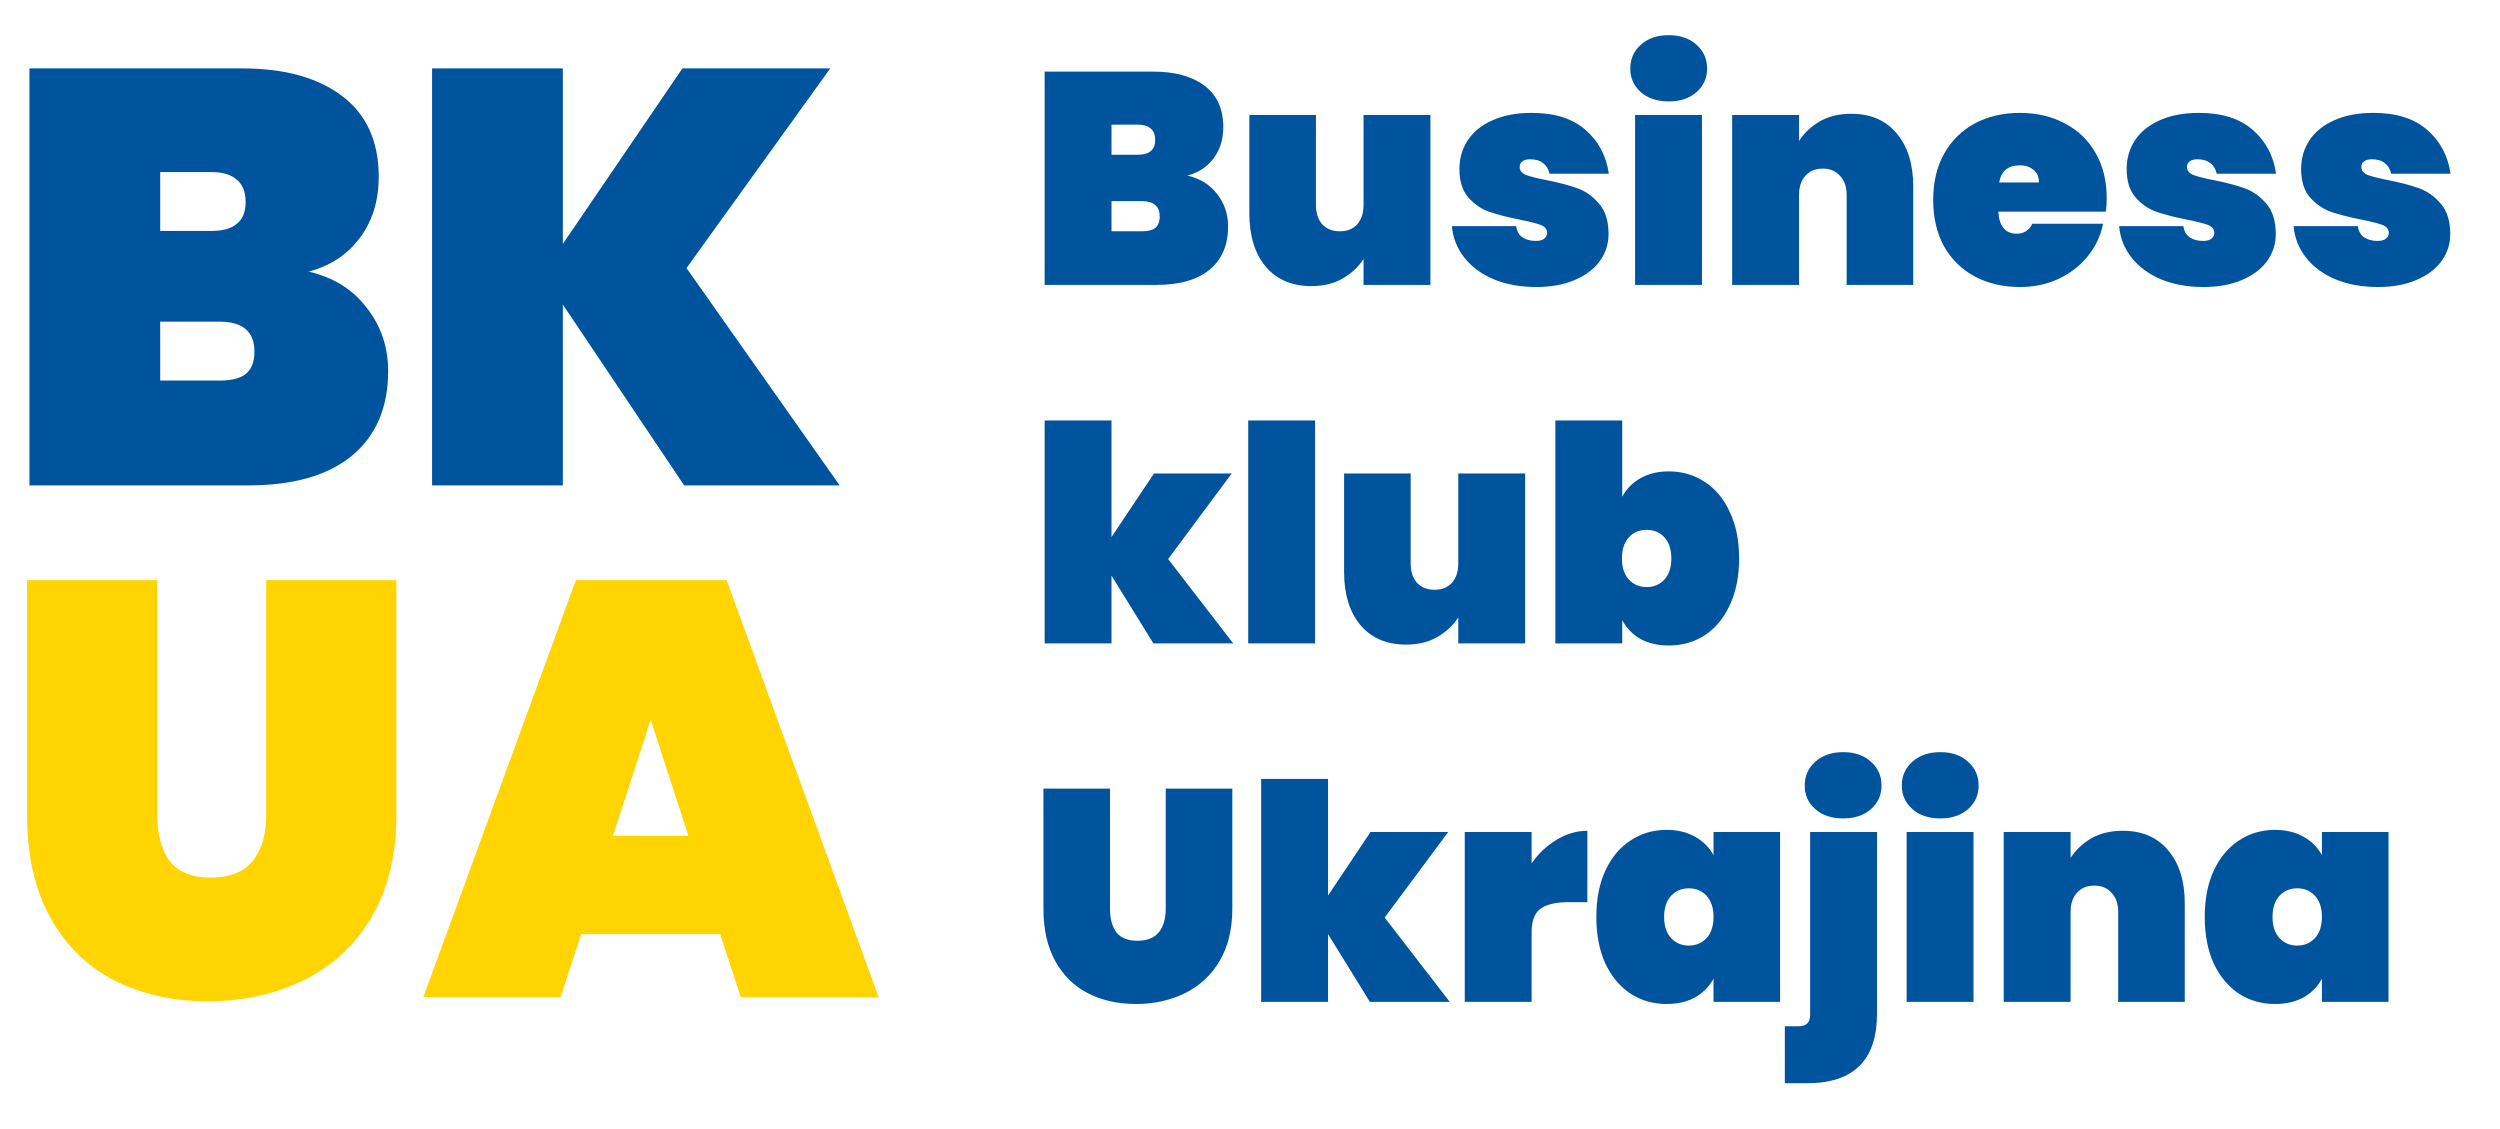
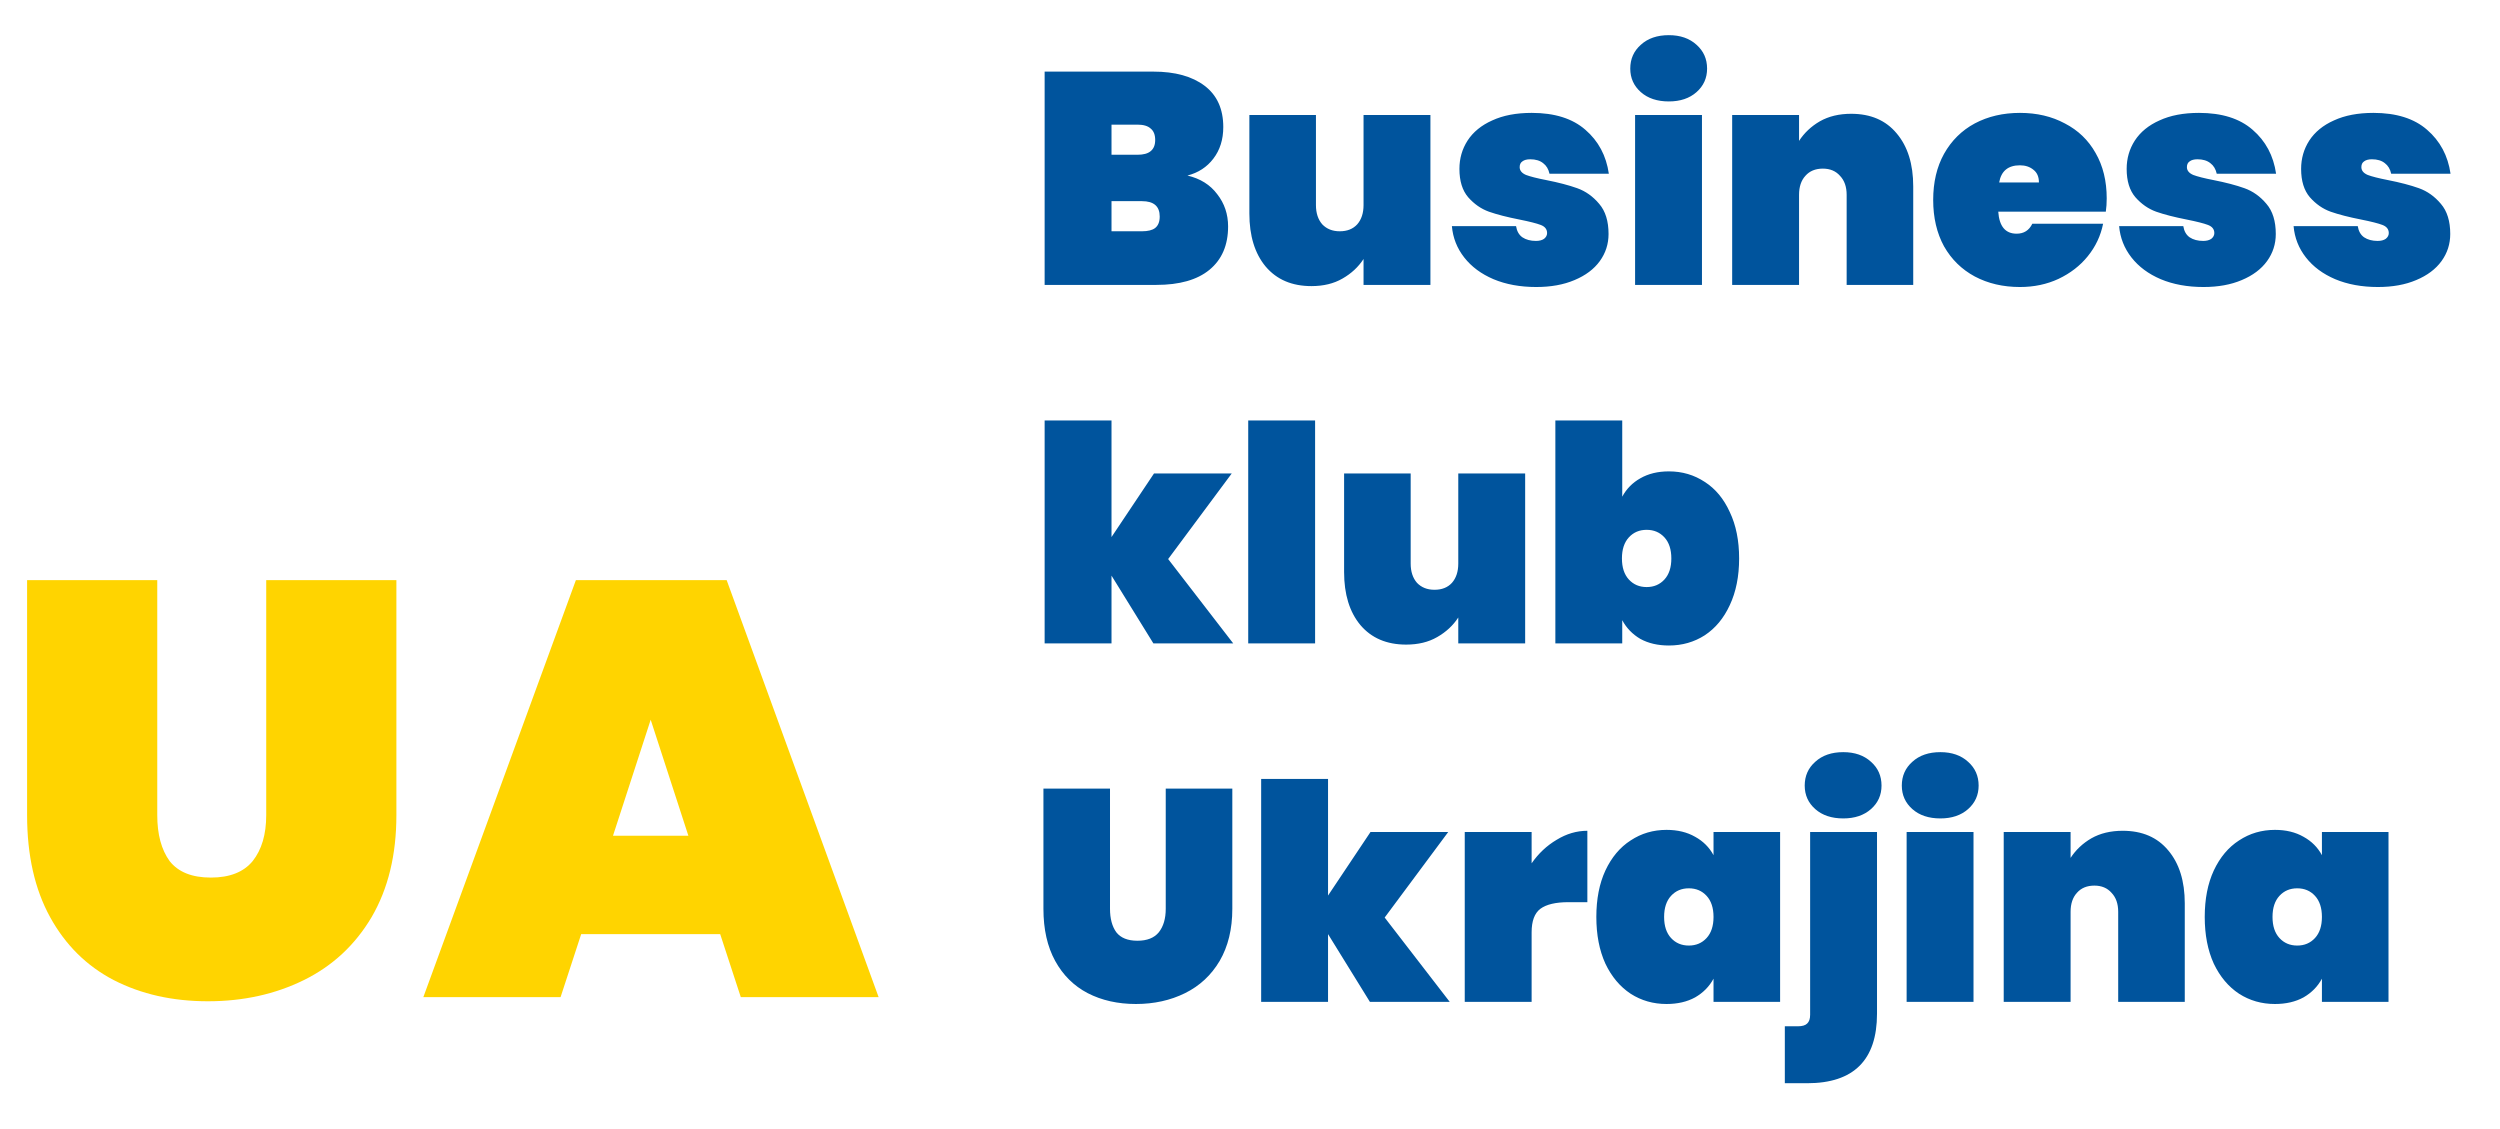
<svg xmlns="http://www.w3.org/2000/svg" width="3703" height="1672" viewBox="0 0 3703 1672" fill="none">
-   <path d="M457.145 402.286C494.368 411.01 523.157 429.04 543.513 456.376C564.451 483.13 574.92 514.246 574.92 549.724C574.92 603.814 556.89 645.689 520.831 675.352C485.353 704.432 434.171 718.972 367.286 718.972H43.621V101.304H358.562C421.376 101.304 470.812 114.971 506.872 142.307C542.932 169.643 560.962 209.483 560.962 261.828C560.962 297.887 551.365 328.422 532.172 353.431C513.561 377.859 488.551 394.144 457.145 402.286ZM237.296 342.09H312.324C329.772 342.09 342.568 338.6 350.71 331.621C359.434 324.641 363.796 313.882 363.796 299.341C363.796 284.22 359.434 273.169 350.71 266.19C342.568 258.629 329.772 254.848 312.324 254.848H237.296V342.09ZM325.41 563.683C342.858 563.683 355.654 560.484 363.796 554.086C372.52 547.107 376.883 536.056 376.883 520.934C376.883 491.272 359.725 476.441 325.41 476.441H237.296V563.683H325.41ZM1013.39 718.972L833.673 451.141V718.972H639.997V101.304H833.673V361.283L1010.77 101.304H1229.75L1016.88 397.052L1243.71 718.972H1013.39Z" fill="#00549D" />
  <path d="M232.934 859.304V1207.4C232.934 1235.9 239.041 1258.58 251.255 1275.44C264.05 1291.73 284.407 1299.87 312.324 1299.87C340.241 1299.87 360.888 1291.73 374.265 1275.44C387.642 1258.58 394.331 1235.9 394.331 1207.4V859.304H587.134V1207.4C587.134 1266.14 574.92 1316.45 550.493 1358.32C526.065 1399.62 492.623 1430.73 450.165 1451.67C407.708 1472.61 360.307 1483.08 307.962 1483.08C255.617 1483.08 209.088 1472.61 168.376 1451.67C128.245 1430.73 96.838 1399.62 74.155 1358.32C51.472 1317.03 40.131 1266.72 40.131 1207.4V859.304H232.934ZM1066.74 1383.62H860.854L830.319 1476.97H627.047L853.002 859.304H1076.34L1301.42 1476.97H1097.28L1066.74 1383.62ZM1019.63 1237.93L963.799 1066.07L907.964 1237.93H1019.63Z" fill="#FFD400" />
  <path d="M1758.82 260.021C1777.86 264.484 1792.58 273.705 1803 287.687C1813.71 301.371 1819.06 317.287 1819.06 335.433C1819.06 363.099 1809.84 384.517 1791.39 399.689C1773.25 414.563 1747.07 422 1712.86 422H1547.31V106.075H1708.4C1740.53 106.075 1765.81 113.065 1784.26 127.047C1802.7 141.029 1811.92 161.406 1811.92 188.18C1811.92 206.623 1807.01 222.241 1797.2 235.033C1787.68 247.527 1774.88 255.857 1758.82 260.021ZM1646.37 229.232H1684.75C1693.67 229.232 1700.22 227.447 1704.38 223.877C1708.84 220.308 1711.07 214.804 1711.07 207.367C1711.07 199.633 1708.84 193.98 1704.38 190.411C1700.22 186.543 1693.67 184.61 1684.75 184.61H1646.37V229.232ZM1691.44 342.572C1700.37 342.572 1706.91 340.936 1711.07 337.664C1715.54 334.094 1717.77 328.442 1717.77 320.708C1717.77 305.536 1708.99 297.95 1691.44 297.95H1646.37V342.572H1691.44ZM2118.74 170.331V422H2019.68V383.625C2011.94 395.524 2001.53 405.192 1988.44 412.629C1975.65 420.066 1960.33 423.785 1942.48 423.785C1913.63 423.785 1891.02 414.117 1874.66 394.78C1858.59 375.444 1850.56 349.266 1850.56 316.245V170.331H1949.18V303.751C1949.18 315.65 1952.3 325.17 1958.55 332.309C1965.09 339.151 1973.72 342.572 1984.43 342.572C1995.43 342.572 2004.06 339.151 2010.31 332.309C2016.56 325.17 2019.68 315.65 2019.68 303.751V170.331H2118.74ZM2275.48 425.124C2251.68 425.124 2230.56 421.256 2212.12 413.522C2193.97 405.787 2179.55 395.078 2168.84 381.394C2158.13 367.71 2152.03 352.241 2150.54 334.987H2245.59C2246.78 342.424 2249.9 347.927 2254.96 351.497C2260.31 355.067 2267 356.852 2275.04 356.852C2280.09 356.852 2284.11 355.81 2287.08 353.728C2290.06 351.348 2291.55 348.522 2291.55 345.25C2291.55 339.598 2288.42 335.582 2282.18 333.202C2275.93 330.822 2265.37 328.145 2250.49 325.17C2232.35 321.6 2217.33 317.733 2205.43 313.568C2193.82 309.403 2183.56 302.264 2174.64 292.149C2166.01 282.035 2161.7 268.053 2161.7 250.204C2161.7 234.735 2165.71 220.754 2173.74 208.26C2182.07 195.468 2194.27 185.502 2210.33 178.363C2226.4 170.926 2245.88 167.207 2268.79 167.207C2302.7 167.207 2329.18 175.537 2348.22 192.196C2367.55 208.855 2379.16 230.571 2383.02 257.344H2295.12C2293.63 250.502 2290.51 245.296 2285.75 241.726C2280.99 237.859 2274.59 235.925 2266.56 235.925C2261.5 235.925 2257.63 236.967 2254.96 239.049C2252.28 240.834 2250.94 243.66 2250.94 247.527C2250.94 252.584 2254.06 256.452 2260.31 259.129C2266.56 261.509 2276.52 264.037 2290.21 266.715C2308.35 270.284 2323.67 274.3 2336.17 278.763C2348.66 283.225 2359.52 290.959 2368.74 301.966C2377.97 312.676 2382.58 327.55 2382.58 346.588C2382.58 361.463 2378.26 374.849 2369.64 386.748C2361.01 398.648 2348.51 408.018 2332.15 414.86C2316.09 421.703 2297.2 425.124 2275.48 425.124ZM2471.87 150.251C2454.61 150.251 2440.78 145.64 2430.37 136.418C2419.96 127.196 2414.75 115.594 2414.75 101.612C2414.75 87.333 2419.96 75.583 2430.37 66.361C2440.78 56.842 2454.61 52.082 2471.87 52.082C2488.82 52.082 2502.51 56.842 2512.92 66.361C2523.33 75.583 2528.54 87.333 2528.54 101.612C2528.54 115.594 2523.33 127.196 2512.92 136.418C2502.51 145.64 2488.82 150.251 2471.87 150.251ZM2520.95 170.331V422H2421.89V170.331H2520.95ZM2741.95 168.546C2770.8 168.546 2793.26 178.214 2809.33 197.55C2825.69 216.887 2833.87 243.065 2833.87 276.085V422H2735.26V288.58C2735.26 276.68 2731.98 267.31 2725.44 260.468C2719.19 253.328 2710.71 249.758 2700 249.758C2689 249.758 2680.37 253.328 2674.12 260.468C2667.88 267.31 2664.75 276.68 2664.75 288.58V422H2565.69V170.331H2664.75V208.706C2672.49 196.807 2682.75 187.138 2695.54 179.701C2708.63 172.264 2724.1 168.546 2741.95 168.546ZM3120.46 293.934C3120.46 300.776 3120.02 307.321 3119.13 313.568H2959.82C2961.31 335.284 2970.38 346.142 2987.04 346.142C2997.75 346.142 3005.49 341.234 3010.25 331.417H3115.11C3111.54 349.266 3103.95 365.33 3092.35 379.609C3081.05 393.591 3066.62 404.746 3049.07 413.076C3031.81 421.108 3012.78 425.124 2991.95 425.124C2966.96 425.124 2944.65 419.918 2925.02 409.506C2905.68 399.094 2890.51 384.22 2879.5 364.884C2868.79 345.25 2863.44 322.344 2863.44 296.165C2863.44 269.987 2868.79 247.23 2879.5 227.893C2890.51 208.26 2905.68 193.237 2925.02 182.825C2944.65 172.413 2966.96 167.207 2991.95 167.207C3016.94 167.207 3039.1 172.413 3058.44 182.825C3078.07 192.939 3093.24 207.516 3103.95 226.555C3114.96 245.593 3120.46 268.053 3120.46 293.934ZM3020.06 270.284C3020.06 261.955 3017.39 255.708 3012.03 251.543C3006.68 247.081 2999.98 244.85 2991.95 244.85C2974.4 244.85 2964.14 253.328 2961.16 270.284H3020.06ZM3263.8 425.124C3240 425.124 3218.88 421.256 3200.43 413.522C3182.29 405.787 3167.86 395.078 3157.15 381.394C3146.44 367.71 3140.34 352.241 3138.85 334.987H3233.9C3235.09 342.424 3238.21 347.927 3243.27 351.497C3248.62 355.067 3255.32 356.852 3263.35 356.852C3268.41 356.852 3272.42 355.81 3275.4 353.728C3278.37 351.348 3279.86 348.522 3279.86 345.25C3279.86 339.598 3276.74 335.582 3270.49 333.202C3264.24 330.822 3253.68 328.145 3238.81 325.17C3220.66 321.6 3205.64 317.733 3193.74 313.568C3182.14 309.403 3171.87 302.264 3162.95 292.149C3154.32 282.035 3150.01 268.053 3150.01 250.204C3150.01 234.735 3154.02 220.754 3162.06 208.26C3170.39 195.468 3182.58 185.502 3198.65 178.363C3214.71 170.926 3234.2 167.207 3257.1 167.207C3291.01 167.207 3317.49 175.537 3336.53 192.196C3355.87 208.855 3367.47 230.571 3371.34 257.344H3283.43C3281.94 250.502 3278.82 245.296 3274.06 241.726C3269.3 237.859 3262.9 235.925 3254.87 235.925C3249.81 235.925 3245.95 236.967 3243.27 239.049C3240.59 240.834 3239.25 243.66 3239.25 247.527C3239.25 252.584 3242.38 256.452 3248.62 259.129C3254.87 261.509 3264.84 264.037 3278.52 266.715C3296.67 270.284 3311.99 274.3 3324.48 278.763C3336.98 283.225 3347.83 290.959 3357.06 301.966C3366.28 312.676 3370.89 327.55 3370.89 346.588C3370.89 361.463 3366.58 374.849 3357.95 386.748C3349.32 398.648 3336.83 408.018 3320.47 414.86C3304.4 421.703 3285.51 425.124 3263.8 425.124ZM3522.2 425.124C3498.4 425.124 3477.28 421.256 3458.84 413.522C3440.69 405.787 3426.27 395.078 3415.56 381.394C3404.85 367.71 3398.75 352.241 3397.26 334.987H3492.31C3493.5 342.424 3496.62 347.927 3501.68 351.497C3507.03 355.067 3513.73 356.852 3521.76 356.852C3526.81 356.852 3530.83 355.81 3533.81 353.728C3536.78 351.348 3538.27 348.522 3538.27 345.25C3538.27 339.598 3535.14 335.582 3528.9 333.202C3522.65 330.822 3512.09 328.145 3497.21 325.17C3479.07 321.6 3464.05 317.733 3452.15 313.568C3440.54 309.403 3430.28 302.264 3421.36 292.149C3412.73 282.035 3408.42 268.053 3408.42 250.204C3408.42 234.735 3412.43 220.754 3420.46 208.26C3428.79 195.468 3440.99 185.502 3457.05 178.363C3473.12 170.926 3492.6 167.207 3515.51 167.207C3549.42 167.207 3575.9 175.537 3594.94 192.196C3614.27 208.855 3625.88 230.571 3629.74 257.344H3541.84C3540.35 250.502 3537.23 245.296 3532.47 241.726C3527.71 237.859 3521.31 235.925 3513.28 235.925C3508.22 235.925 3504.35 236.967 3501.68 239.049C3499 240.834 3497.66 243.66 3497.66 247.527C3497.66 252.584 3500.78 256.452 3507.03 259.129C3513.28 261.509 3523.24 264.037 3536.93 266.715C3555.08 270.284 3570.4 274.3 3582.89 278.763C3595.38 283.225 3606.24 290.959 3615.46 301.966C3624.69 312.676 3629.3 327.55 3629.3 346.588C3629.3 361.463 3624.98 374.849 3616.36 386.748C3607.73 398.648 3595.24 408.018 3578.87 414.86C3562.81 421.703 3543.92 425.124 3522.2 425.124ZM1708.4 953L1646.37 852.6V953H1547.31V622.796H1646.37V795.484L1709.29 701.331H1824.42L1730.26 828.058L1826.65 953H1708.4ZM1947.92 622.796V953H1848.86V622.796H1947.92ZM2259.06 701.331V953H2160V914.625C2152.26 926.524 2141.85 936.192 2128.76 943.629C2115.97 951.066 2100.65 954.785 2082.8 954.785C2053.94 954.785 2031.33 945.117 2014.97 925.78C1998.91 906.444 1990.88 880.266 1990.88 847.245V701.331H2089.49V834.751C2089.49 846.65 2092.62 856.17 2098.86 863.309C2105.41 870.151 2114.03 873.572 2124.74 873.572C2135.75 873.572 2144.38 870.151 2150.62 863.309C2156.87 856.17 2160 846.65 2160 834.751V701.331H2259.06ZM2402.86 735.69C2409.11 724.088 2418.03 715.015 2429.63 708.47C2441.53 701.628 2455.66 698.207 2472.02 698.207C2491.66 698.207 2509.36 703.413 2525.12 713.825C2540.89 723.939 2553.24 738.813 2562.16 758.447C2571.38 777.783 2575.99 800.689 2575.99 827.165C2575.99 853.641 2571.38 876.696 2562.16 896.33C2553.24 915.666 2540.89 930.54 2525.12 940.952C2509.36 951.066 2491.66 956.124 2472.02 956.124C2455.66 956.124 2441.53 952.851 2429.63 946.307C2418.03 939.465 2409.11 930.243 2402.86 918.641V953H2303.8V622.796H2402.86V735.69ZM2475.59 827.165C2475.59 813.779 2472.17 803.367 2465.33 795.93C2458.49 788.493 2449.71 784.774 2439 784.774C2428.29 784.774 2419.52 788.493 2412.68 795.93C2405.83 803.367 2402.41 813.779 2402.41 827.165C2402.41 840.552 2405.83 850.964 2412.68 858.401C2419.52 865.838 2428.29 869.556 2439 869.556C2449.71 869.556 2458.49 865.838 2465.33 858.401C2472.17 850.964 2475.59 840.552 2475.59 827.165ZM1644.14 1168.07V1346.12C1644.14 1360.69 1647.26 1372.3 1653.51 1380.92C1660.06 1389.25 1670.47 1393.42 1684.75 1393.42C1699.03 1393.42 1709.59 1389.25 1716.43 1380.92C1723.27 1372.3 1726.69 1360.69 1726.69 1346.12V1168.07H1825.31V1346.12C1825.31 1376.16 1819.06 1401.9 1806.57 1423.31C1794.07 1444.43 1776.97 1460.35 1755.25 1471.06C1733.53 1481.77 1709.29 1487.12 1682.52 1487.12C1655.74 1487.12 1631.94 1481.77 1611.12 1471.06C1590.59 1460.35 1574.53 1444.43 1562.93 1423.31C1551.33 1402.19 1545.53 1376.46 1545.53 1346.12V1168.07H1644.14ZM2029.12 1484L1967.09 1383.6V1484H1868.03V1153.8H1967.09V1326.48L2030.01 1232.33H2145.14L2050.98 1359.06L2147.37 1484H2029.12ZM2268.64 1278.74C2278.76 1264.16 2291.1 1252.56 2305.68 1243.93C2320.26 1235.01 2335.43 1230.55 2351.19 1230.55V1336.3H2323.08C2304.34 1336.3 2290.51 1339.57 2281.58 1346.12C2272.96 1352.66 2268.64 1364.26 2268.64 1380.92V1484H2169.58V1232.33H2268.64V1278.74ZM2364.49 1358.17C2364.49 1331.69 2368.95 1308.78 2377.88 1289.45C2387.1 1269.81 2399.59 1254.94 2415.36 1244.82C2431.13 1234.41 2448.83 1229.21 2468.46 1229.21C2484.82 1229.21 2498.95 1232.63 2510.85 1239.47C2522.75 1246.01 2531.82 1255.09 2538.07 1266.69V1232.33H2636.69V1484H2538.07V1449.64C2531.82 1461.24 2522.75 1470.46 2510.85 1477.31C2498.95 1483.85 2484.82 1487.12 2468.46 1487.12C2448.83 1487.12 2431.13 1482.07 2415.36 1471.95C2399.59 1461.54 2387.1 1446.67 2377.88 1427.33C2368.95 1407.7 2364.49 1384.64 2364.49 1358.17ZM2538.07 1358.17C2538.07 1344.78 2534.65 1334.37 2527.81 1326.93C2520.97 1319.49 2512.19 1315.77 2501.48 1315.77C2490.77 1315.77 2482 1319.49 2475.15 1326.93C2468.31 1334.37 2464.89 1344.78 2464.89 1358.17C2464.89 1371.55 2468.31 1381.96 2475.15 1389.4C2482 1396.84 2490.77 1400.56 2501.48 1400.56C2512.19 1400.56 2520.97 1396.84 2527.81 1389.4C2534.65 1381.96 2538.07 1371.55 2538.07 1358.17ZM2730.25 1212.25C2713 1212.25 2699.17 1207.64 2688.75 1198.42C2678.34 1189.2 2673.14 1177.59 2673.14 1163.61C2673.14 1149.33 2678.34 1137.58 2688.75 1128.36C2699.17 1118.84 2713 1114.08 2730.25 1114.08C2747.21 1114.08 2760.89 1118.84 2771.31 1128.36C2781.72 1137.58 2786.92 1149.33 2786.92 1163.61C2786.92 1177.59 2781.72 1189.2 2771.31 1198.42C2760.89 1207.64 2747.21 1212.25 2730.25 1212.25ZM2780.23 1501.4C2780.23 1570.12 2745.72 1604.48 2676.71 1604.48H2643.69V1520.14H2662.87C2669.42 1520.14 2674.03 1518.81 2676.71 1516.13C2679.68 1513.45 2681.17 1509.14 2681.17 1503.19V1232.33H2780.23V1501.4ZM2874.08 1212.25C2856.82 1212.25 2842.99 1207.64 2832.58 1198.42C2822.17 1189.2 2816.96 1177.59 2816.96 1163.61C2816.96 1149.33 2822.17 1137.58 2832.58 1128.36C2842.99 1118.84 2856.82 1114.08 2874.08 1114.08C2891.03 1114.08 2904.72 1118.84 2915.13 1128.36C2925.54 1137.58 2930.75 1149.33 2930.75 1163.61C2930.75 1177.59 2925.54 1189.2 2915.13 1198.42C2904.72 1207.64 2891.03 1212.25 2874.08 1212.25ZM2923.16 1232.33V1484H2824.1V1232.33H2923.16ZM3144.16 1230.55C3173.01 1230.55 3195.47 1240.21 3211.54 1259.55C3227.9 1278.89 3236.08 1305.06 3236.08 1338.09V1484H3137.47V1350.58C3137.47 1338.68 3134.19 1329.31 3127.65 1322.47C3121.4 1315.33 3112.92 1311.76 3102.21 1311.76C3091.21 1311.76 3082.58 1315.33 3076.33 1322.47C3070.09 1329.31 3066.96 1338.68 3066.96 1350.58V1484H2967.9V1232.33H3066.96V1270.71C3074.7 1258.81 3084.96 1249.14 3097.75 1241.7C3110.84 1234.26 3126.31 1230.55 3144.16 1230.55ZM3265.65 1358.17C3265.65 1331.69 3270.11 1308.78 3279.04 1289.45C3288.26 1269.81 3300.75 1254.94 3316.52 1244.82C3332.29 1234.41 3349.99 1229.21 3369.62 1229.21C3385.98 1229.21 3400.11 1232.63 3412.01 1239.47C3423.91 1246.01 3432.98 1255.09 3439.23 1266.69V1232.33H3537.85V1484H3439.23V1449.64C3432.98 1461.24 3423.91 1470.46 3412.01 1477.31C3400.11 1483.85 3385.98 1487.12 3369.62 1487.12C3349.99 1487.12 3332.29 1482.07 3316.52 1471.95C3300.75 1461.54 3288.26 1446.67 3279.04 1427.33C3270.11 1407.7 3265.65 1384.64 3265.65 1358.17ZM3439.23 1358.17C3439.23 1344.78 3435.81 1334.37 3428.97 1326.93C3422.13 1319.49 3413.35 1315.77 3402.64 1315.77C3391.93 1315.77 3383.16 1319.49 3376.31 1326.93C3369.47 1334.37 3366.05 1344.78 3366.05 1358.17C3366.05 1371.55 3369.47 1381.96 3376.31 1389.4C3383.16 1396.84 3391.93 1400.56 3402.64 1400.56C3413.35 1400.56 3422.13 1396.84 3428.97 1389.4C3435.81 1381.96 3439.23 1371.55 3439.23 1358.17Z" fill="#00549D" />
</svg>